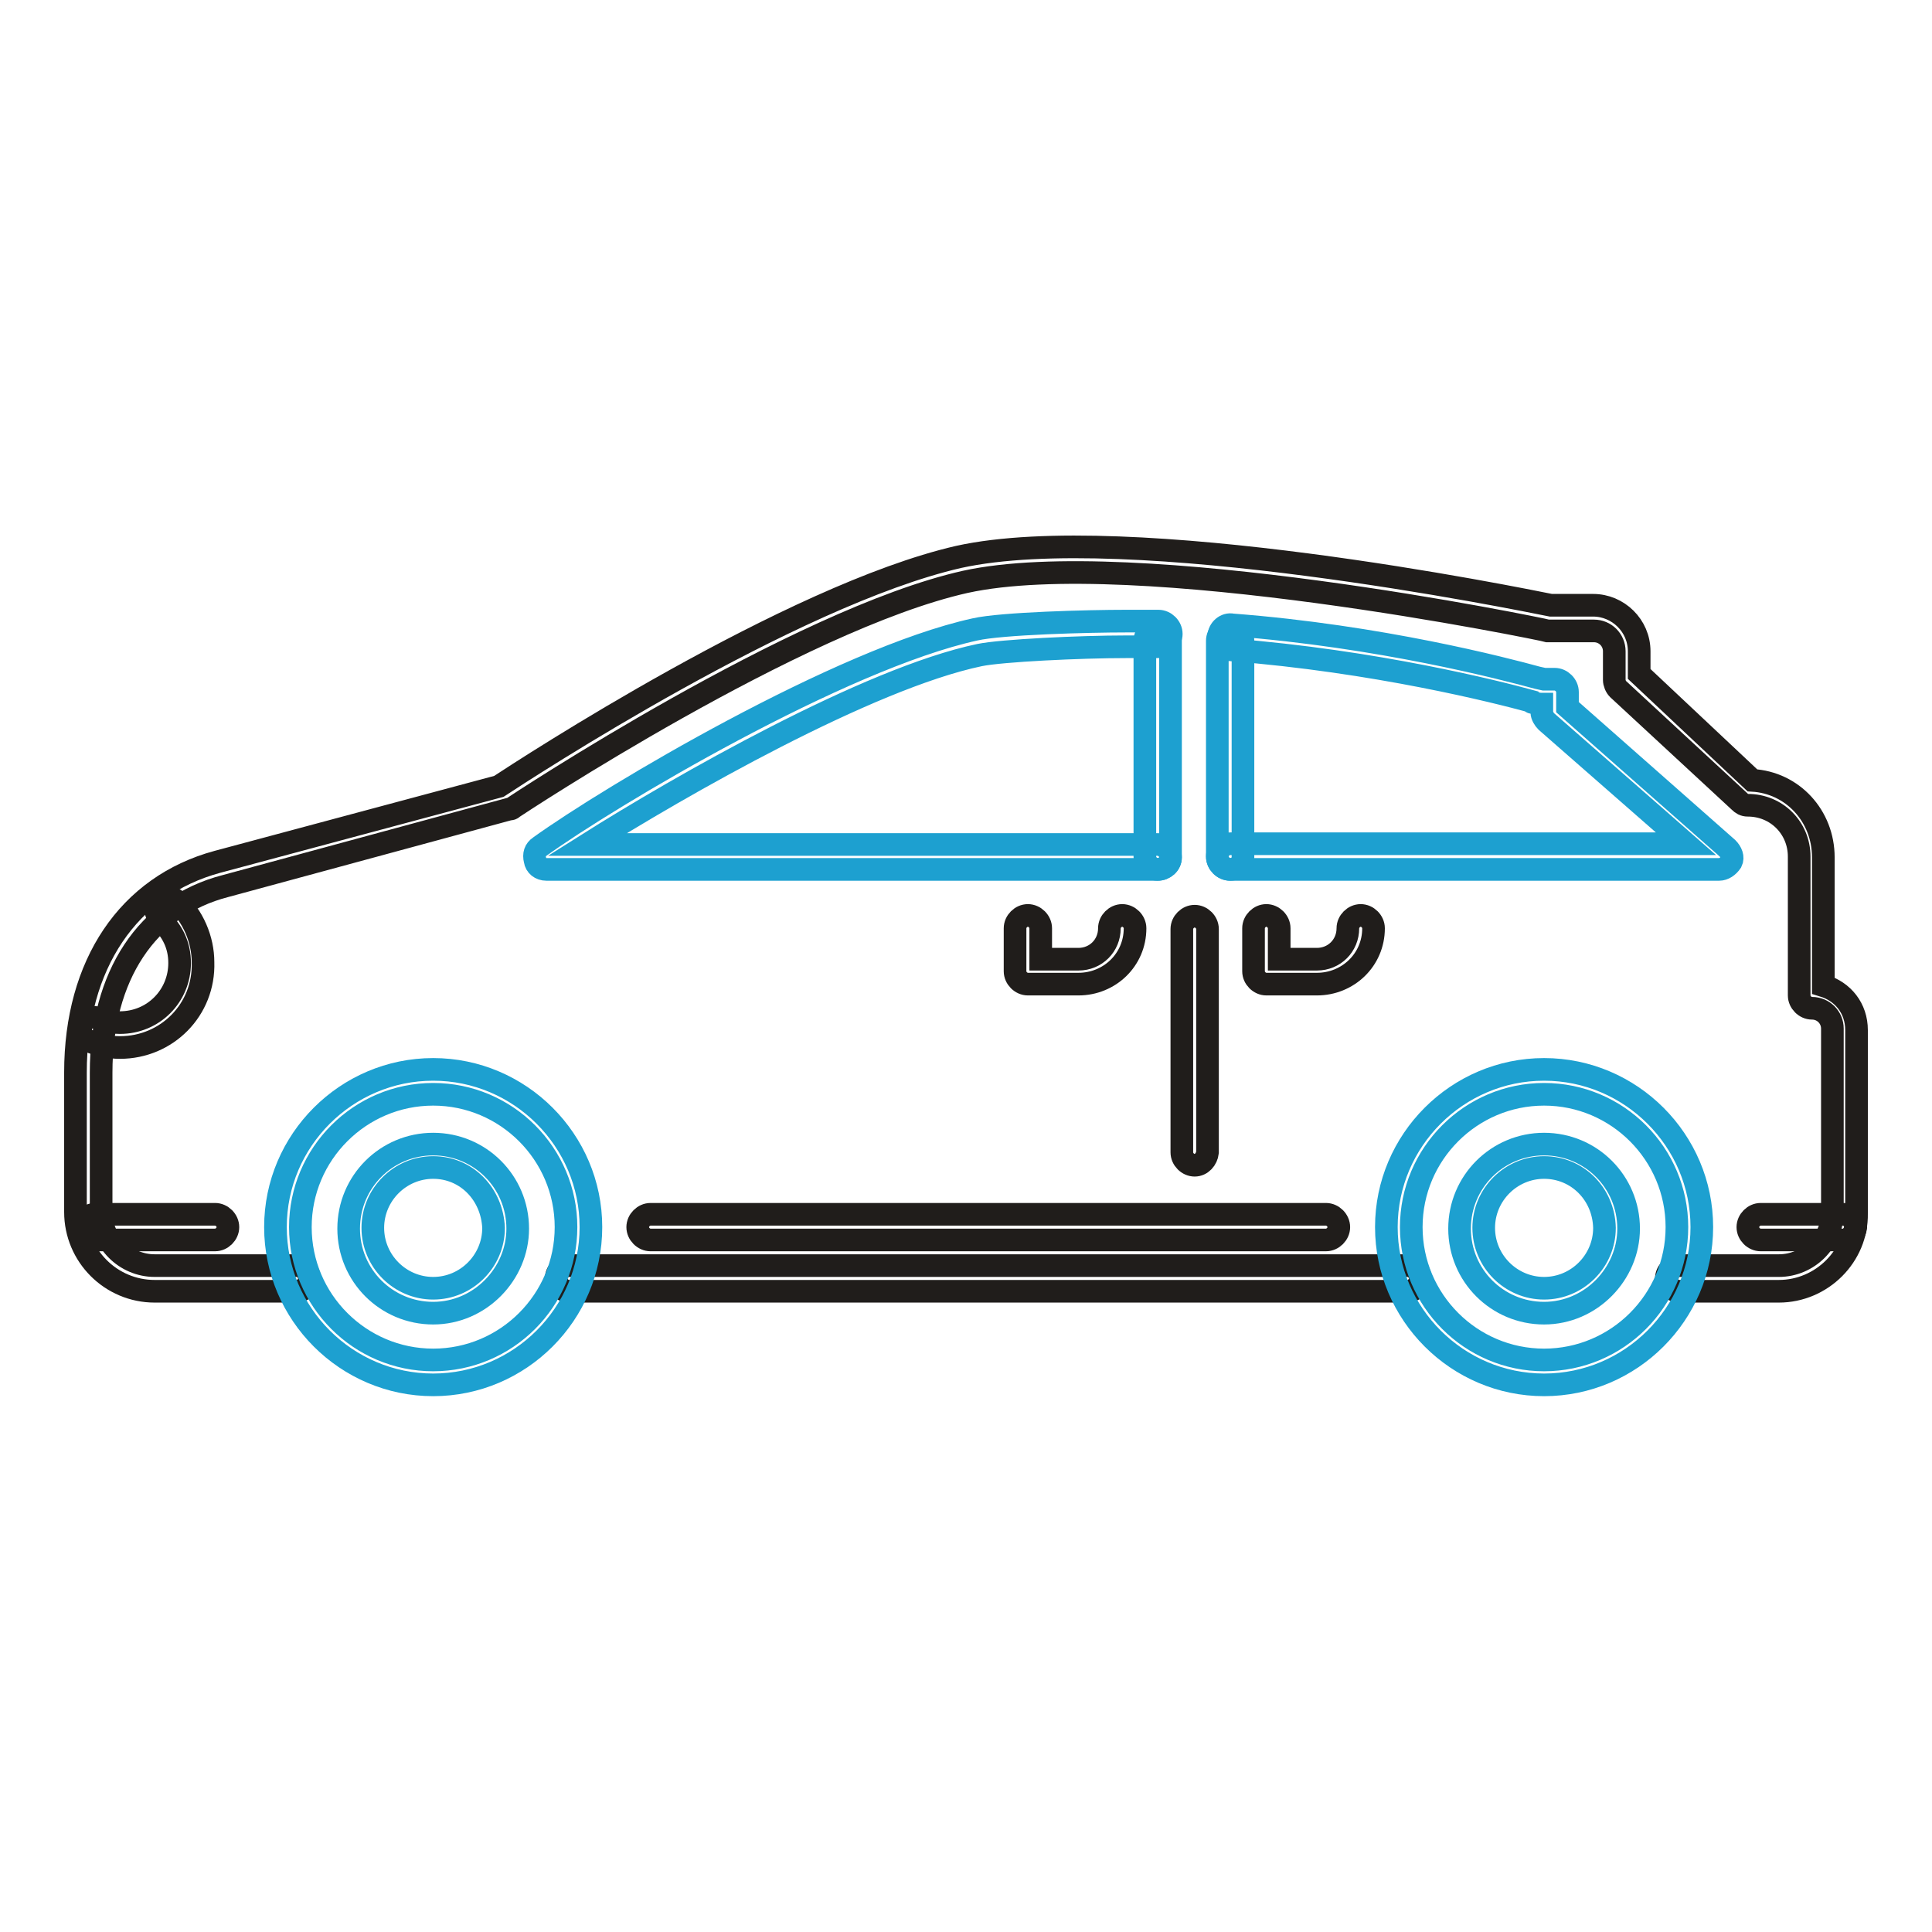
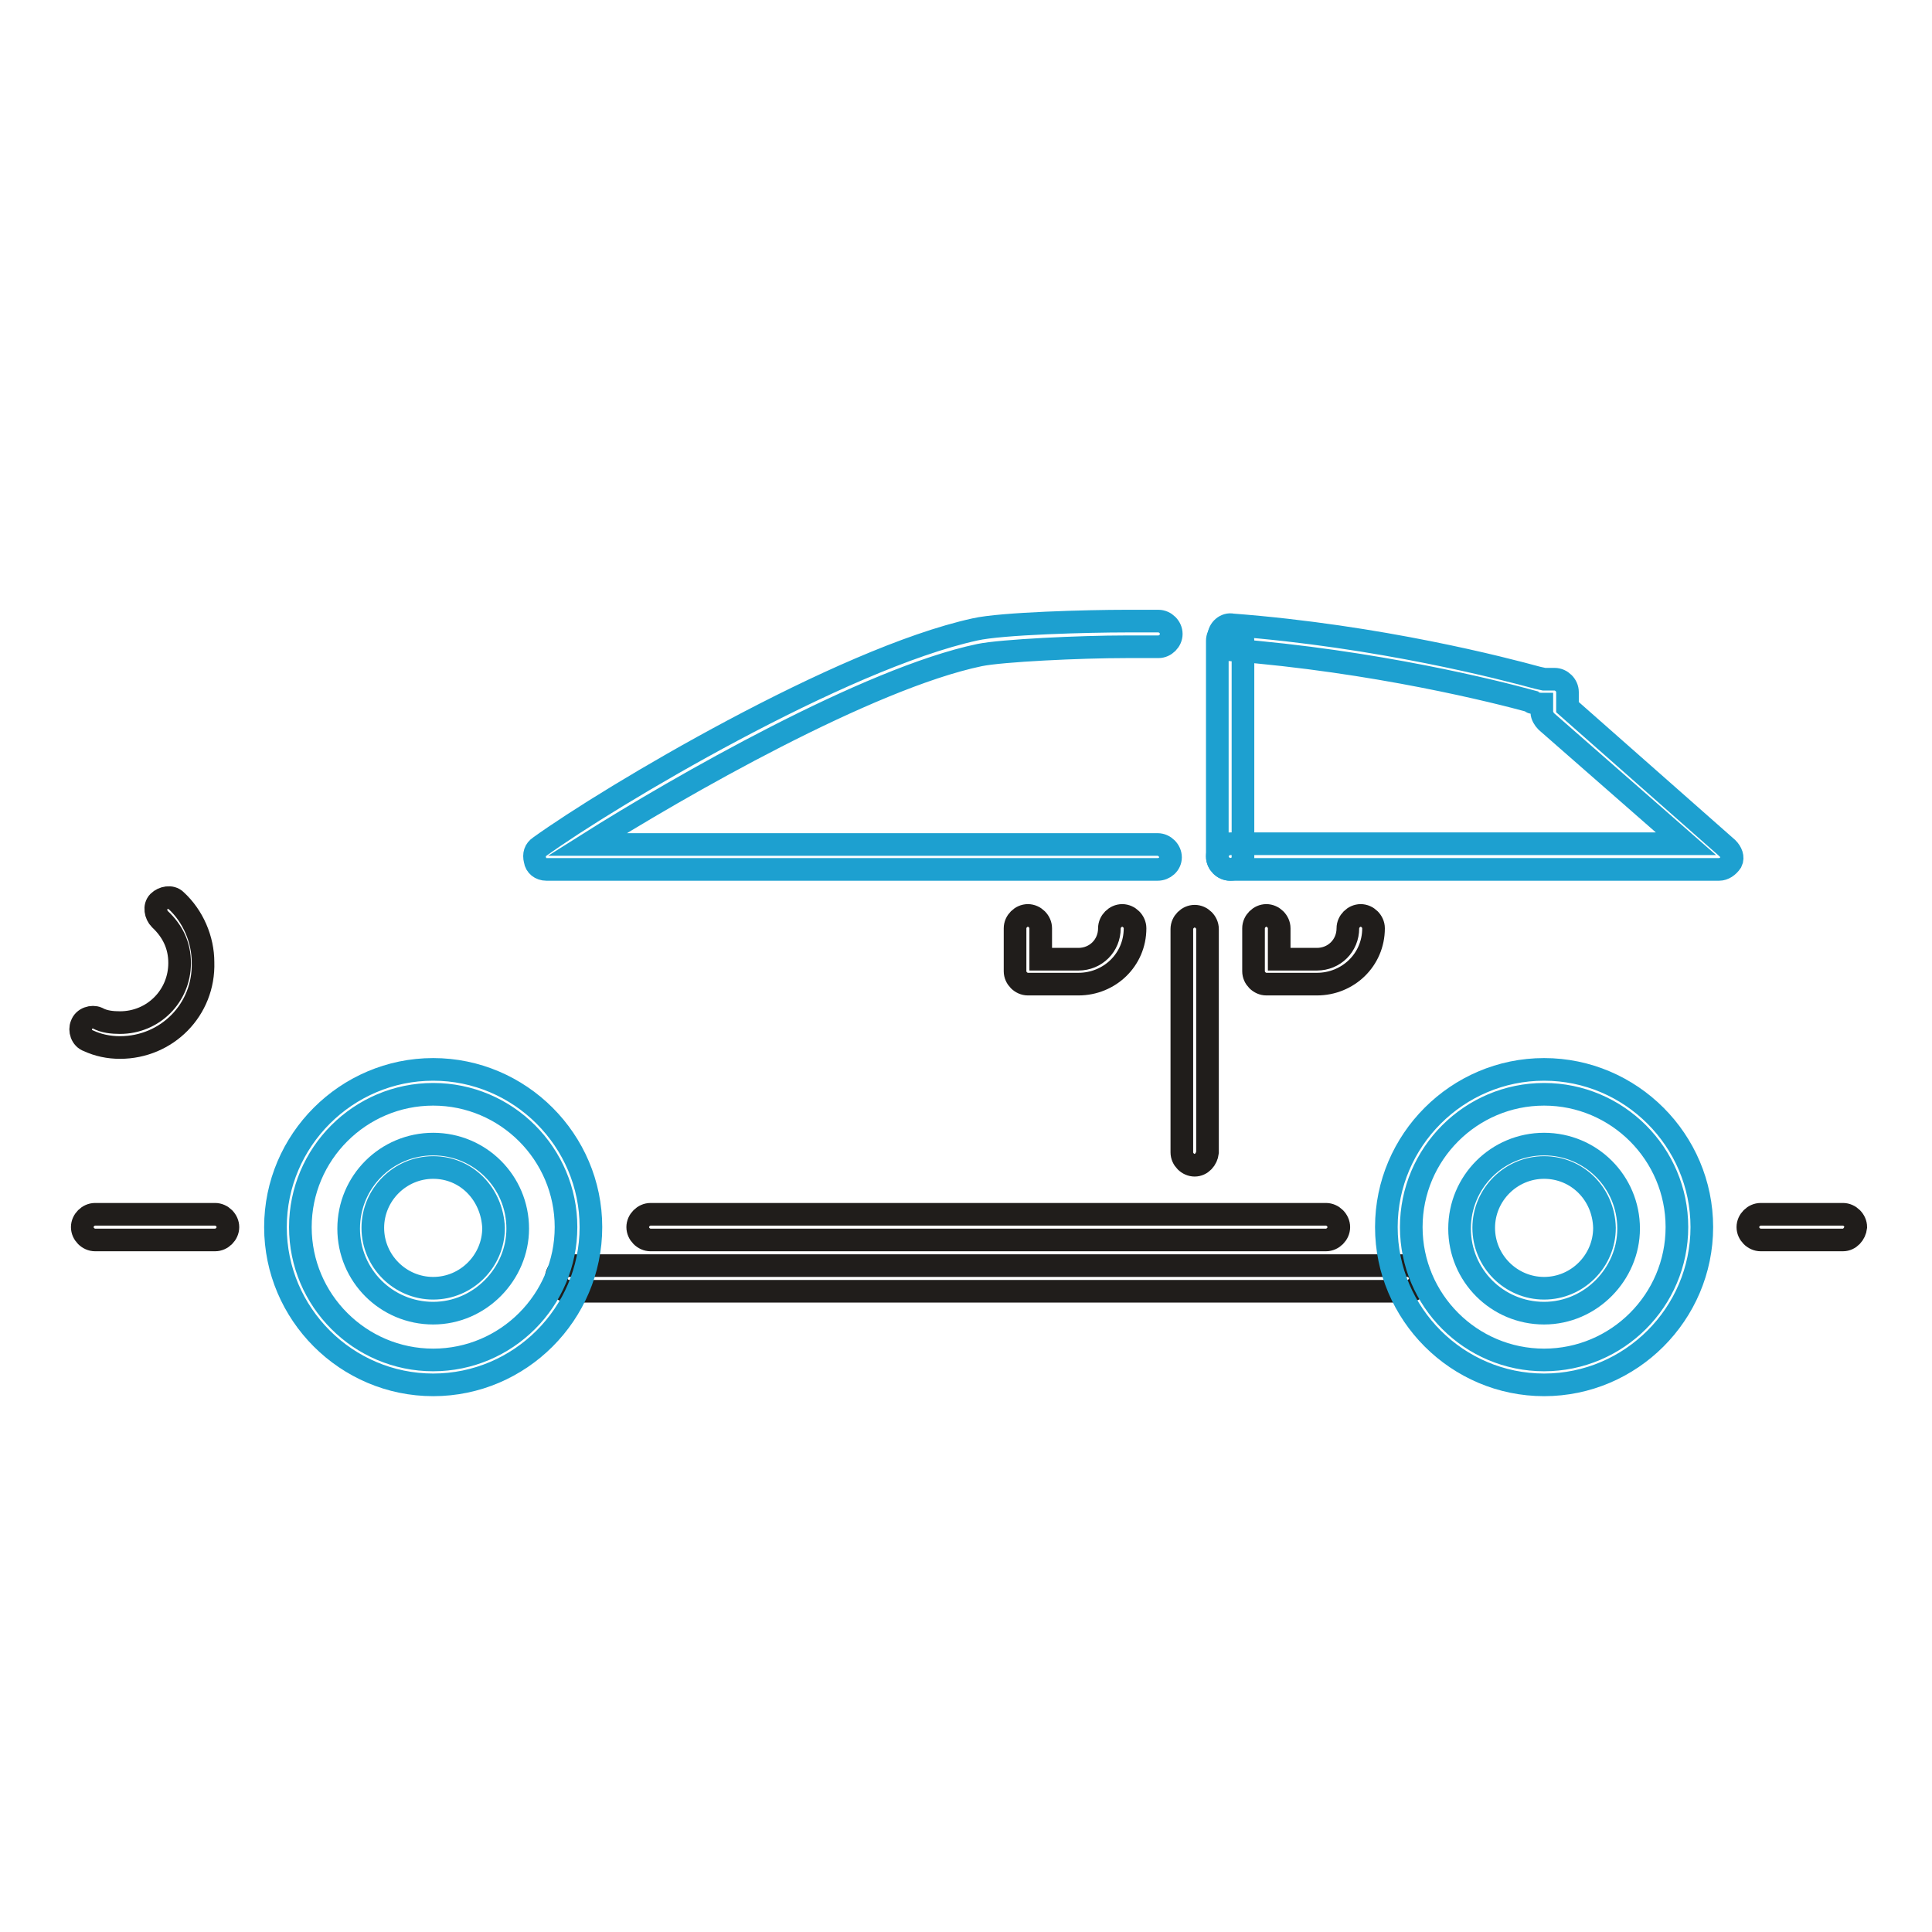
<svg xmlns="http://www.w3.org/2000/svg" version="1.1" x="0px" y="0px" viewBox="0 0 256 256" enable-background="new 0 0 256 256" xml:space="preserve">
  <g>
-     <path stroke-width="3" fill-opacity="0" stroke="#201d1b" d="M235.7,171.1h-13.2c-0.9,0-1.7-0.8-1.7-1.7c0-0.9,0.8-1.7,1.7-1.7h13.2c3.9,0,7.1-3.2,7.1-7.1v-24.3 c0-1.5-1.2-2.7-2.7-2.7c-0.9,0-1.7-0.8-1.7-1.7v-18.4c0-3.8-3-6.8-6.8-6.8c-0.5,0-0.8-0.2-1.1-0.5l-16.1-14.9 c-0.3-0.3-0.5-0.8-0.5-1.2v-3.8c0-1.5-1.2-2.7-2.7-2.7h-6.1c-0.6-0.2-54.9-11.4-77.2-6.5c-22.3,5-59.6,29.7-59.9,29.9 c-0.2,0.2-0.3,0.2-0.5,0.2l-37.6,10.2c-10.5,2.7-16.5,12-16.5,24.7v18.5c0,3.9,3.2,7.1,7.1,7.1h18.8c0.9,0,1.7,0.8,1.7,1.7 c0,0.9-0.8,1.7-1.7,1.7H20.5c-5.8,0-10.5-4.7-10.5-10.5v-18.5c0-14.3,7-24.7,18.8-27.9l37.3-10c3.5-2.3,38.7-25.3,60.9-30.4 c22.6-5,74.5,5.6,78.5,6.4h5.6c3.3,0,6.1,2.7,6.1,6.1v3l15,14.1c5.3,0.3,9.4,4.7,9.4,10.2v17c2.6,0.8,4.4,3,4.4,5.9v24.3 C246.1,166.4,241.4,171.1,235.7,171.1L235.7,171.1z" />
    <path stroke-width="3" fill-opacity="0" stroke="#1da0d0" d="M227.8,115.2H163c-0.9,0-1.7-0.8-1.7-1.7c0-0.9,0.8-1.7,1.7-1.7h60.4l-18.5-16.2c-0.3-0.3-0.6-0.8-0.6-1.2 v-1.1H204l-0.9-0.2c0,0-0.2,0-0.3-0.2c-4.4-1.2-20.5-5.3-39.8-6.8c-0.9,0-1.7-0.9-1.5-1.8c0-0.9,0.9-1.7,1.8-1.5 c19.6,1.5,36,5.8,40.4,7l0.9,0.2h1.4c0.9,0,1.7,0.8,1.7,1.7v2l21.2,18.7c0.5,0.5,0.8,1.2,0.5,1.8 C229,114.8,228.4,115.2,227.8,115.2L227.8,115.2z M153.4,115.2h-81c-0.8,0-1.4-0.5-1.5-1.2c-0.2-0.8,0-1.4,0.6-1.8 c9.3-6.7,39.9-24.9,57.7-28.8c3.5-0.8,15-1.1,20-1.1h4.3c0.9,0,1.7,0.8,1.7,1.7c0,0.9-0.8,1.7-1.7,1.7h-4.3 c-6.1,0-16.5,0.5-19.4,1.1C115,89.9,90,104.2,77.8,111.9h75.6c0.9,0,1.7,0.8,1.7,1.7C155.1,114.5,154.3,115.2,153.4,115.2z" />
    <path stroke-width="3" fill-opacity="0" stroke="#201d1b" d="M186.5,171.1H75.4c-0.9,0-1.7-0.8-1.7-1.7c0-0.9,0.8-1.7,1.7-1.7h111.1c0.9,0,1.7,0.8,1.7,1.7 C188.2,170.3,187.4,171.1,186.5,171.1z M175.7,164.3H86.2c-0.9,0-1.7-0.8-1.7-1.7c0-0.9,0.8-1.7,1.7-1.7h89.5 c0.9,0,1.7,0.8,1.7,1.7C177.4,163.5,176.6,164.3,175.7,164.3z M244.2,164.3h-10.9c-0.9,0-1.7-0.8-1.7-1.7c0-0.9,0.8-1.7,1.7-1.7 h10.9c0.9,0,1.7,0.8,1.7,1.7C245.8,163.5,245.1,164.3,244.2,164.3z M28.5,164.3H12.6c-0.9,0-1.7-0.8-1.7-1.7c0-0.9,0.8-1.7,1.7-1.7 h15.9c0.9,0,1.7,0.8,1.7,1.7C30.2,163.5,29.4,164.3,28.5,164.3L28.5,164.3z M15.9,138.8c-1.5,0-2.9-0.3-4.2-0.9 c-0.9-0.3-1.2-1.4-0.9-2.1c0.3-0.9,1.4-1.2,2.1-0.9c0.9,0.5,2,0.6,3,0.6c4.4,0,7.9-3.5,7.9-7.9c0-2.3-0.9-4.2-2.6-5.8 c-0.6-0.6-0.8-1.7-0.2-2.3c0.6-0.6,1.7-0.8,2.3-0.2c2.3,2.1,3.6,5.2,3.6,8.2C27.1,133.8,22.1,138.8,15.9,138.8L15.9,138.8z" />
-     <path stroke-width="3" fill-opacity="0" stroke="#1da0d0" d="M153.4,115.2c-0.9,0-1.7-0.8-1.7-1.7V84.9c0-0.9,0.8-1.7,1.7-1.7c0.9,0,1.7,0.8,1.7,1.7v28.7 C155.1,114.5,154.3,115.2,153.4,115.2z" />
    <path stroke-width="3" fill-opacity="0" stroke="#201d1b" d="M158.3,154.4c-0.9,0-1.7-0.8-1.7-1.7v-29.6c0-0.9,0.8-1.7,1.7-1.7s1.7,0.8,1.7,1.7v29.6 C159.9,153.6,159.2,154.4,158.3,154.4z" />
    <path stroke-width="3" fill-opacity="0" stroke="#1da0d0" d="M163,115.2c-0.9,0-1.7-0.8-1.7-1.7V84.9c0-0.9,0.8-1.7,1.7-1.7s1.7,0.8,1.7,1.7v28.7 C164.7,114.5,163.9,115.2,163,115.2z M57.4,174c-6.2,0-11.2-5-11.2-11.2s5-11.2,11.2-11.2c6.2,0,11.2,5,11.2,11.2 C68.6,168.8,63.6,174,57.4,174z M57.4,154.7c-4.4,0-8,3.6-8,8s3.6,8,8,8s8-3.6,8-8C65.2,158.2,61.8,154.7,57.4,154.7z M204.6,174 c-6.2,0-11.2-5-11.2-11.2s5-11.2,11.2-11.2s11.2,5,11.2,11.2C215.8,168.8,210.8,174,204.6,174z M204.6,154.7c-4.4,0-8,3.6-8,8 s3.6,8,8,8s8-3.6,8-8C212.5,158.2,209,154.7,204.6,154.7z" />
    <path stroke-width="3" fill-opacity="0" stroke="#201d1b" d="M142.9,130.4h-6.7c-0.9,0-1.7-0.8-1.7-1.7V123c0-0.9,0.8-1.7,1.7-1.7c0.9,0,1.7,0.8,1.7,1.7v4.1h5 c2.3,0,4.1-1.8,4.1-4.1c0-0.9,0.8-1.7,1.7-1.7c0.9,0,1.7,0.8,1.7,1.7C150.4,127.2,147,130.4,142.9,130.4z M174.5,130.4h-6.7 c-0.9,0-1.7-0.8-1.7-1.7V123c0-0.9,0.8-1.7,1.7-1.7c0.9,0,1.7,0.8,1.7,1.7v4.1h5c2.3,0,4.1-1.8,4.1-4.1c0-0.9,0.8-1.7,1.7-1.7 c0.9,0,1.7,0.8,1.7,1.7C182,127.2,178.6,130.4,174.5,130.4z" />
    <path stroke-width="3" fill-opacity="0" stroke="#1da0d0" d="M57.4,183.5c-11.5,0-20.9-9.4-20.9-20.9c0-11.5,9.4-20.9,20.9-20.9c11.5,0,20.9,9.4,20.9,20.9 C78.3,174.1,68.9,183.5,57.4,183.5z M57.4,145c-9.7,0-17.6,7.9-17.6,17.6s7.9,17.6,17.6,17.6c9.7,0,17.6-7.9,17.6-17.6 S67.1,145,57.4,145z M204.6,183.5c-11.5,0-20.9-9.4-20.9-20.9c0-11.5,9.4-20.9,20.9-20.9c11.5,0,20.9,9.4,20.9,20.9 C225.5,174.1,216.1,183.5,204.6,183.5z M204.6,145c-9.7,0-17.6,7.9-17.6,17.6s7.9,17.6,17.6,17.6s17.6-7.9,17.6-17.6 S214.3,145,204.6,145z" />
  </g>
</svg>